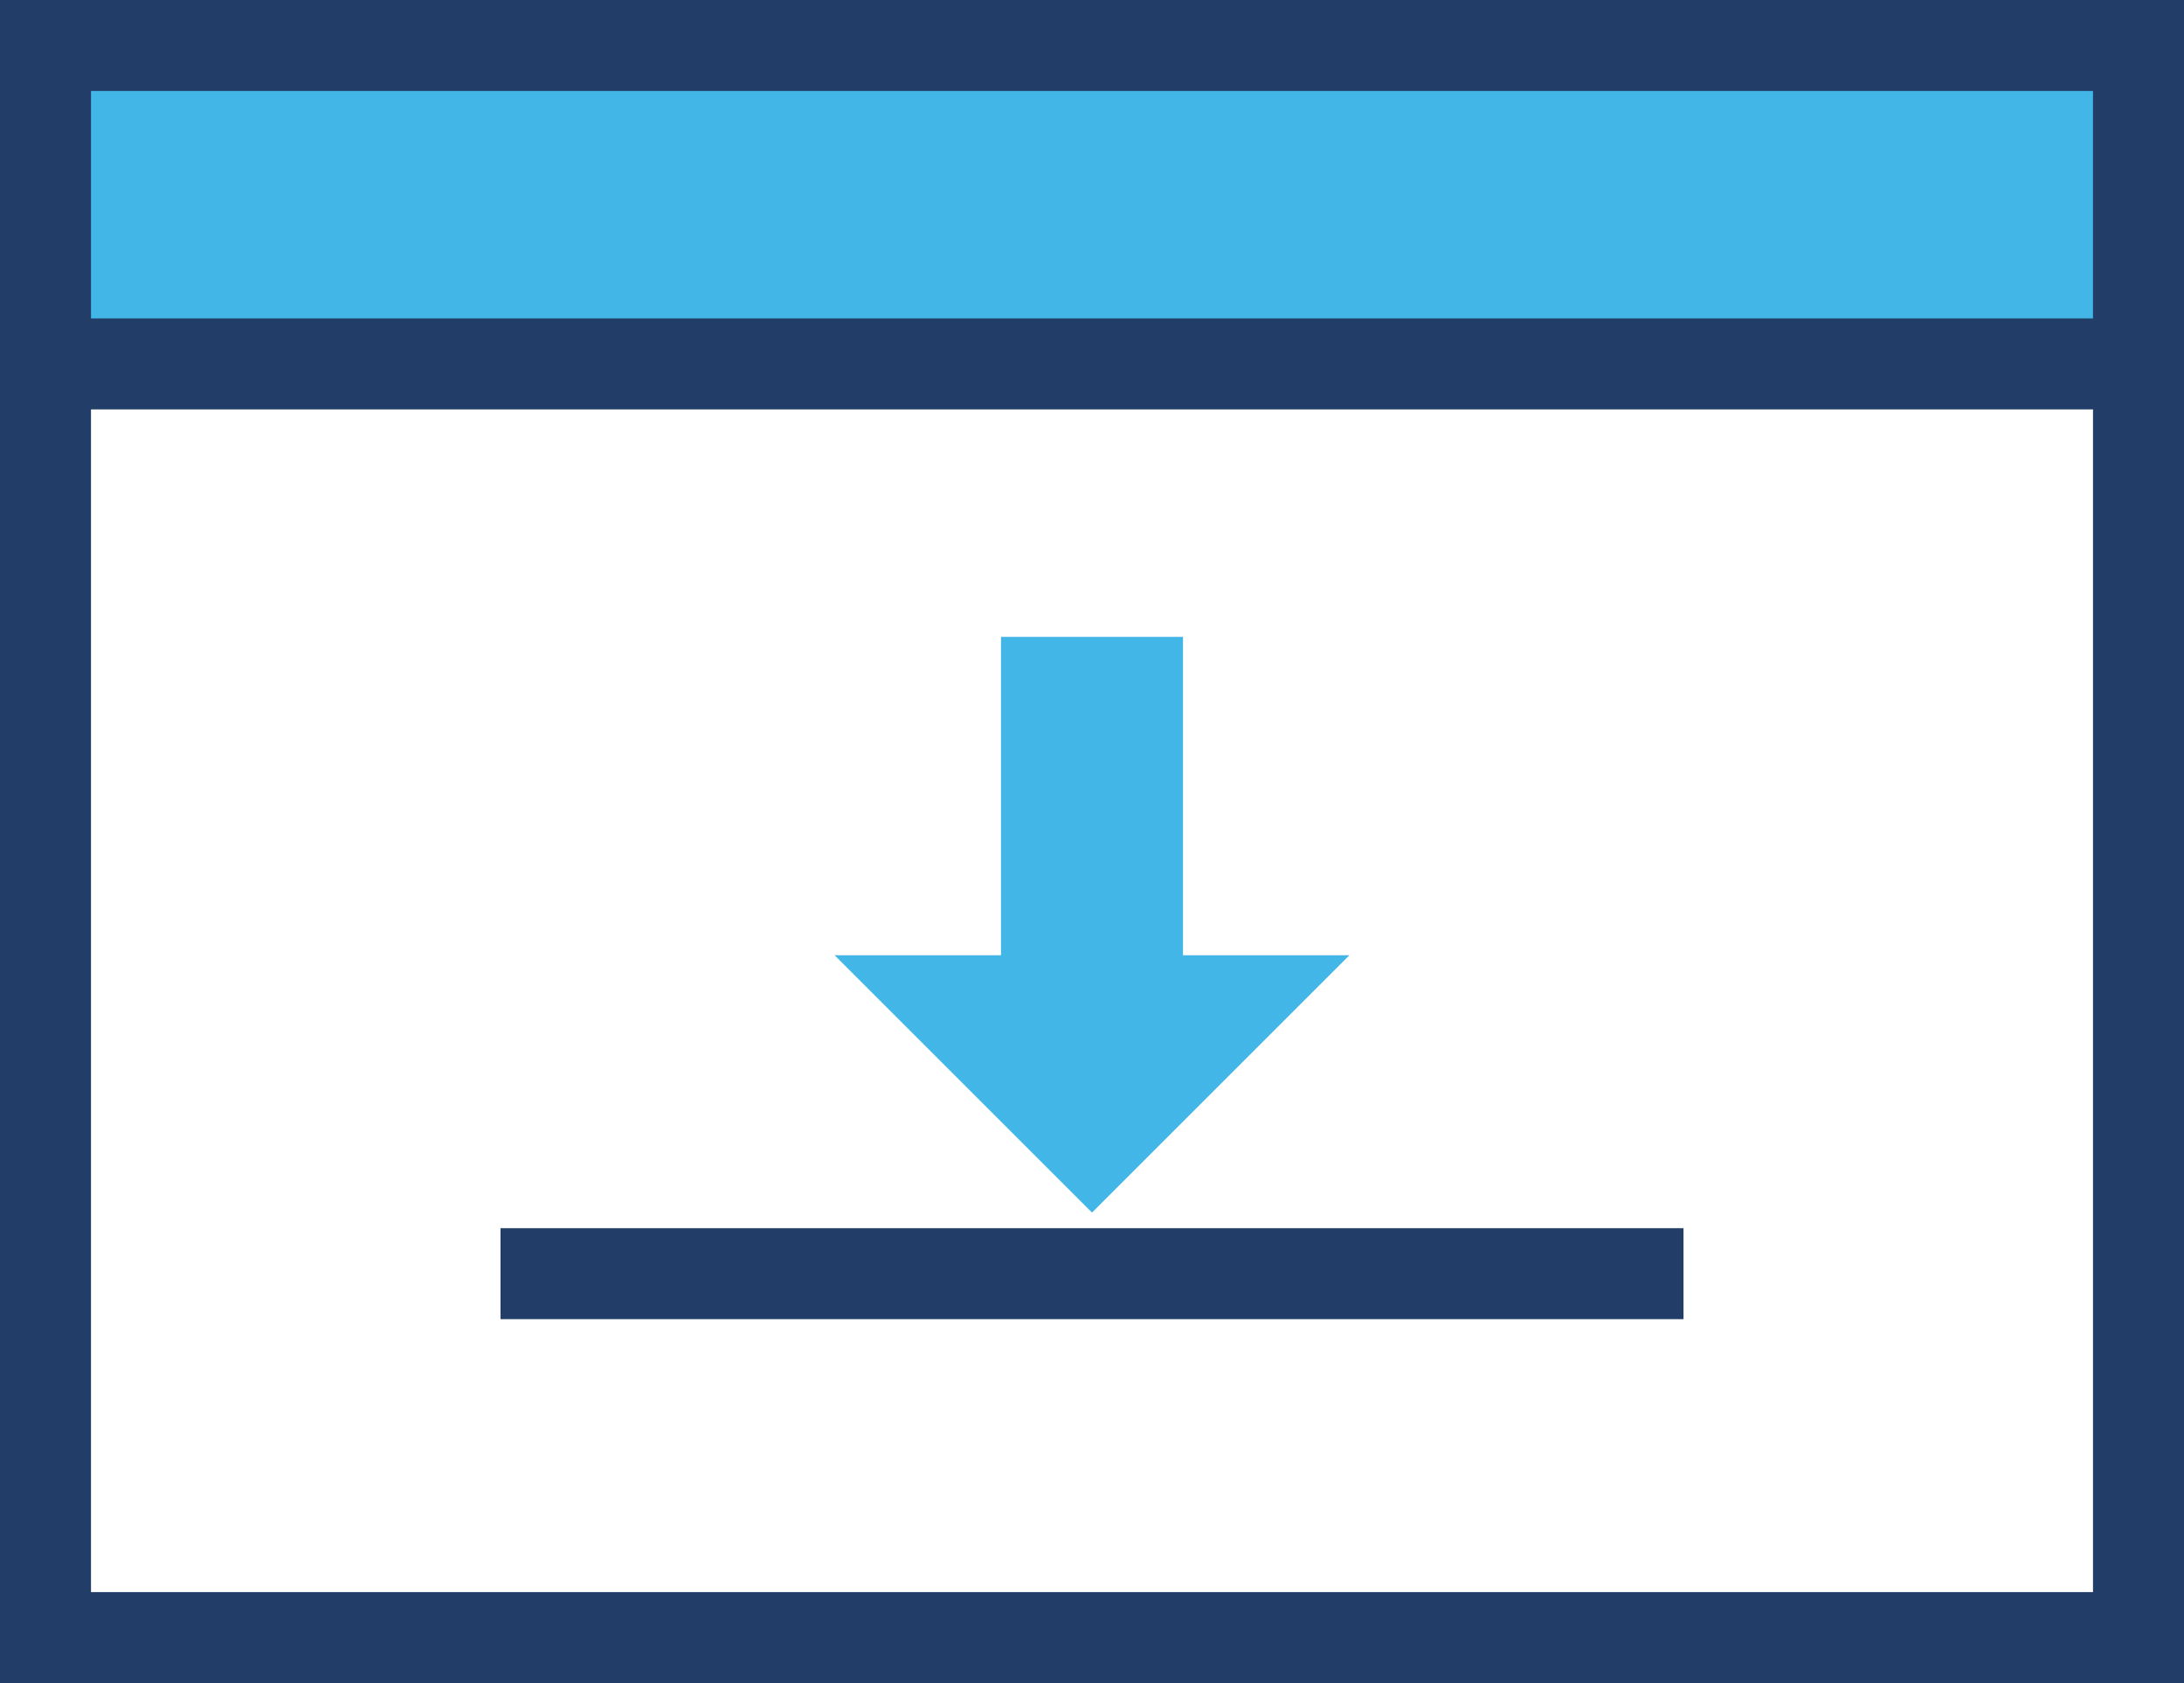
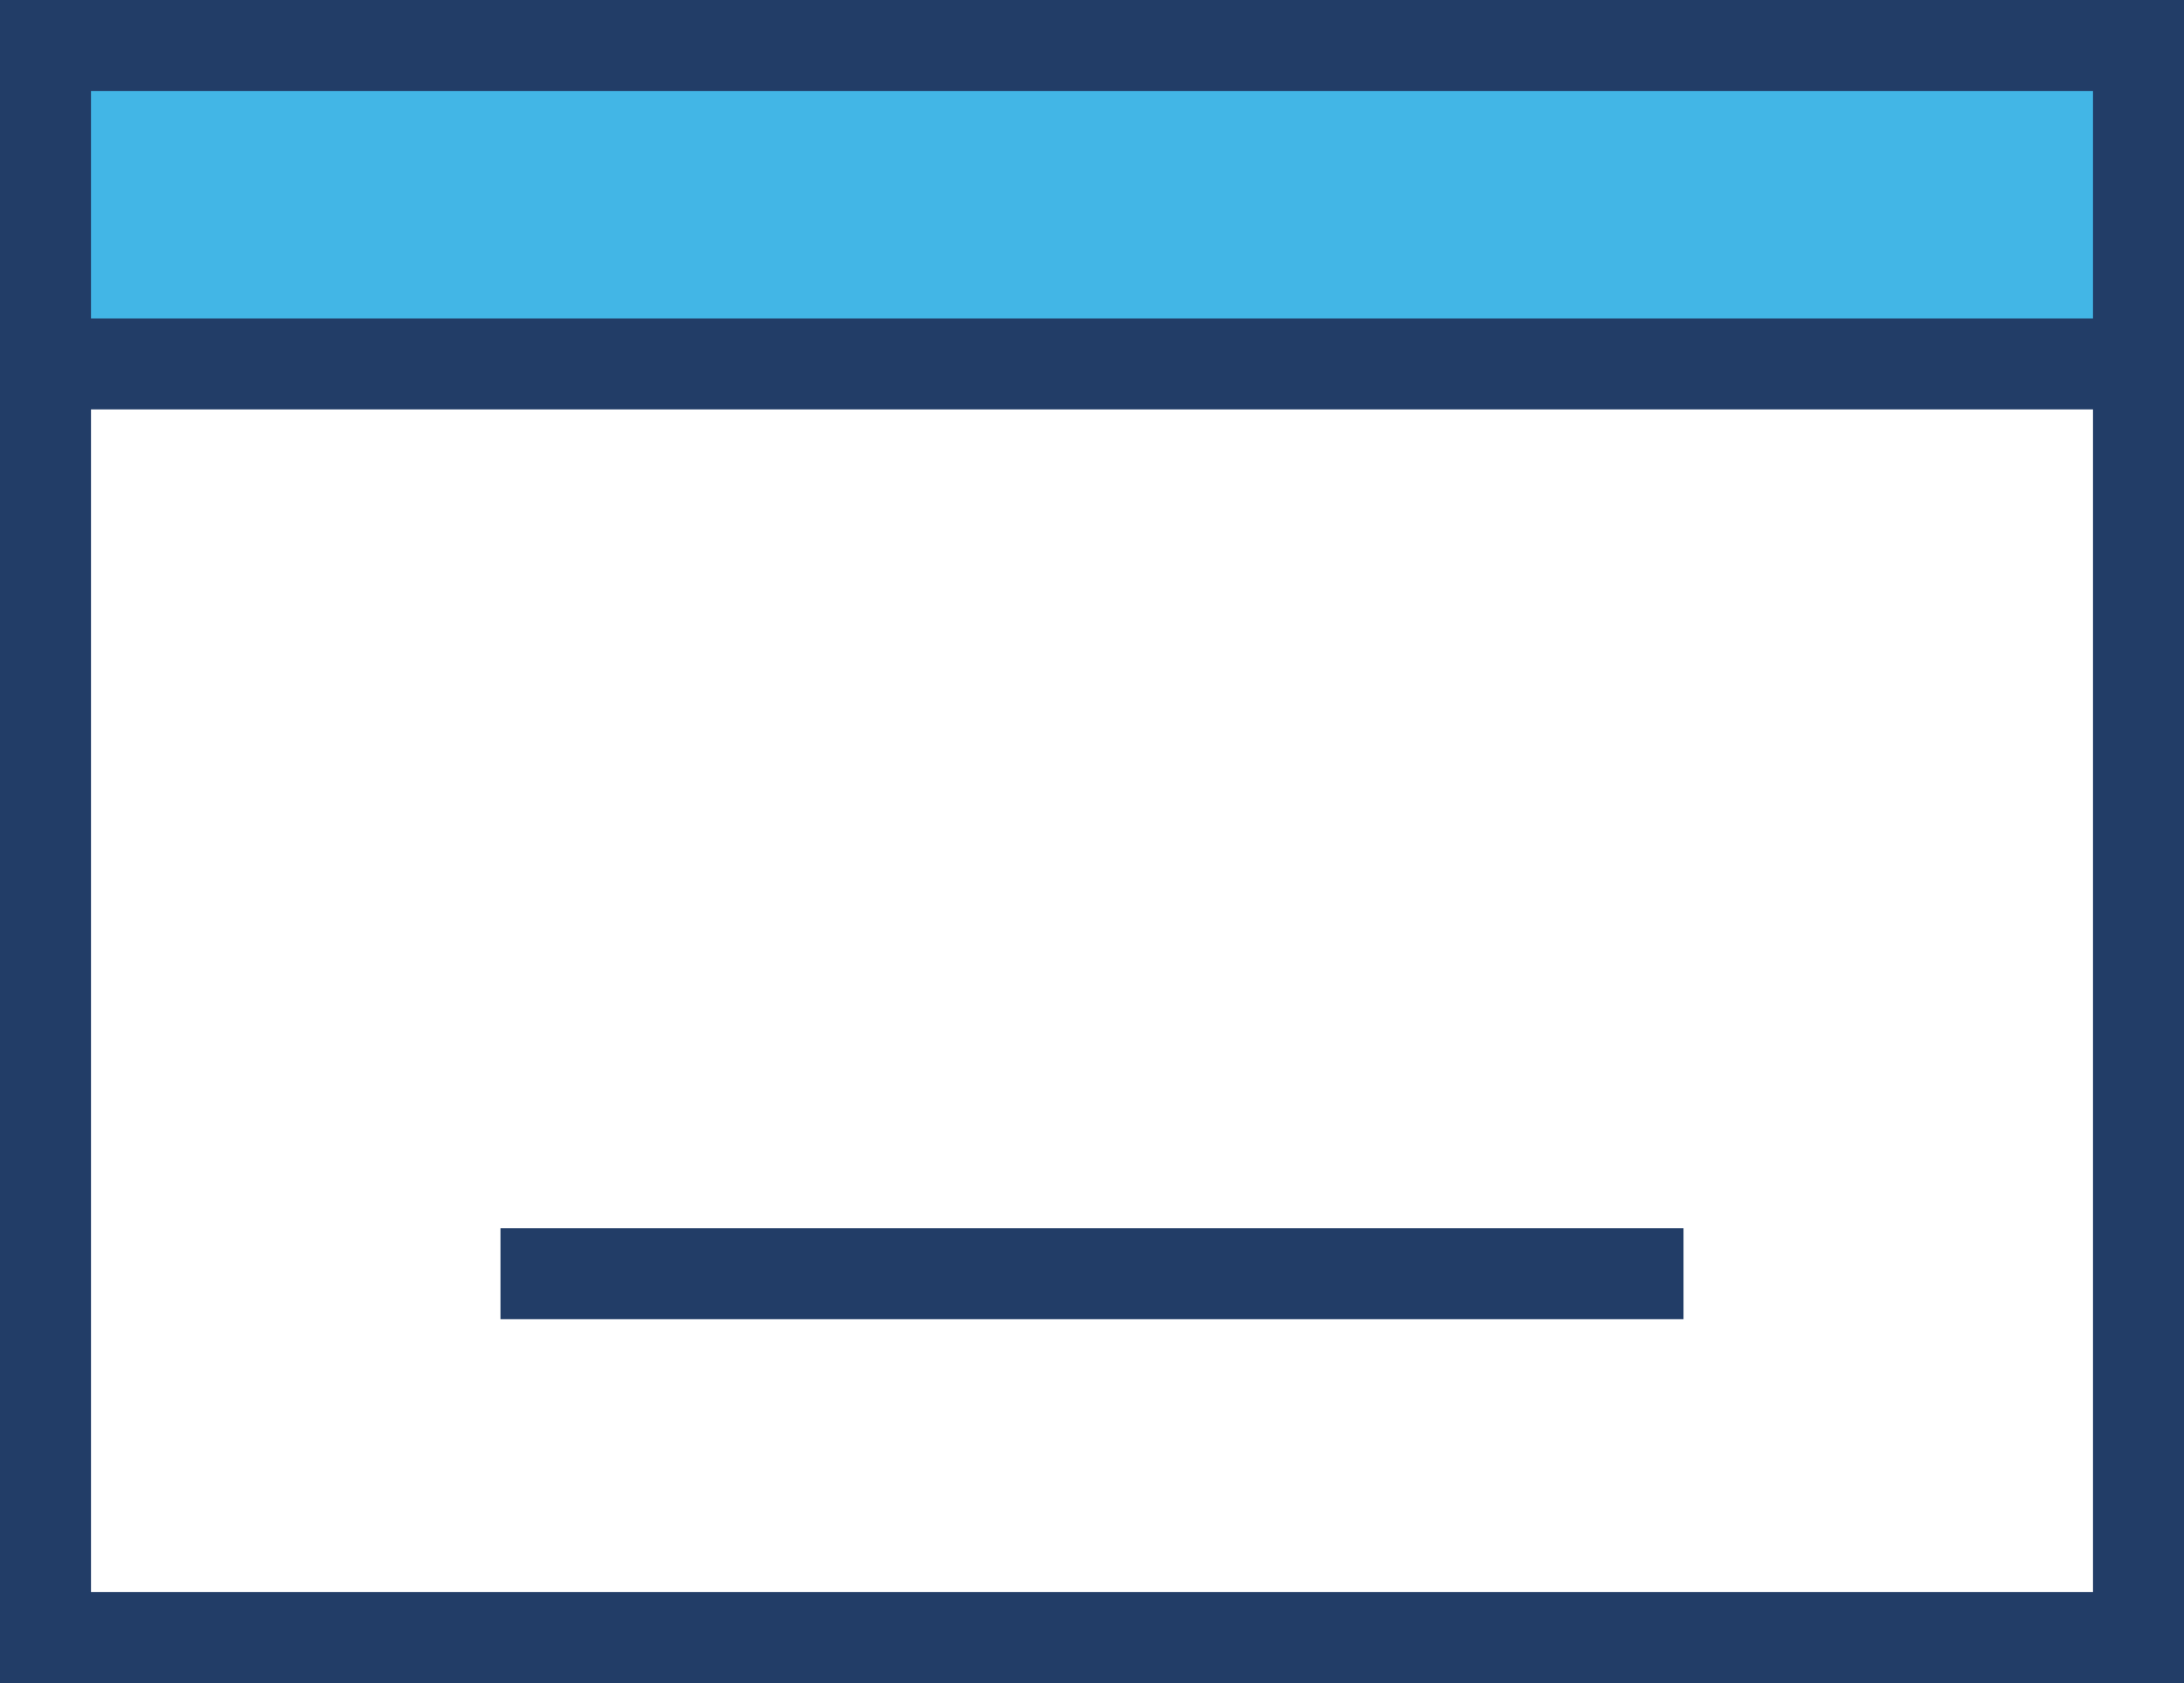
<svg xmlns="http://www.w3.org/2000/svg" width="48px" height="37px" viewBox="0 0 48 37" version="1.1">
  <title>install</title>
  <desc>Created with Sketch.</desc>
  <defs />
  <g id="Page-1" stroke="none" stroke-width="1" fill="none" fill-rule="evenodd">
    <rect id="Rectangle" fill="#42B6E6" x="1" y="1" width="46" height="7" />
    <g id="noun_808084_cc" transform="translate(1, 1)">
      <g id="Group">
        <rect id="Rectangle-path" stroke="#223D67" stroke-width="2" x="0" y="0" width="46" height="35" />
        <path d="M10,27 L36,27" id="Shape" stroke="#223D67" stroke-width="2" />
-         <path d="M25,20 L28.657,20 L23,25.657 L17.343,20 L21,20 L21,13 L25,13 L25,20 Z" id="Combined-Shape" fill="#42B6E6" />
        <path d="M46,7 L0,7" id="Shape" stroke="#223D67" stroke-width="2" />
      </g>
    </g>
  </g>
</svg>